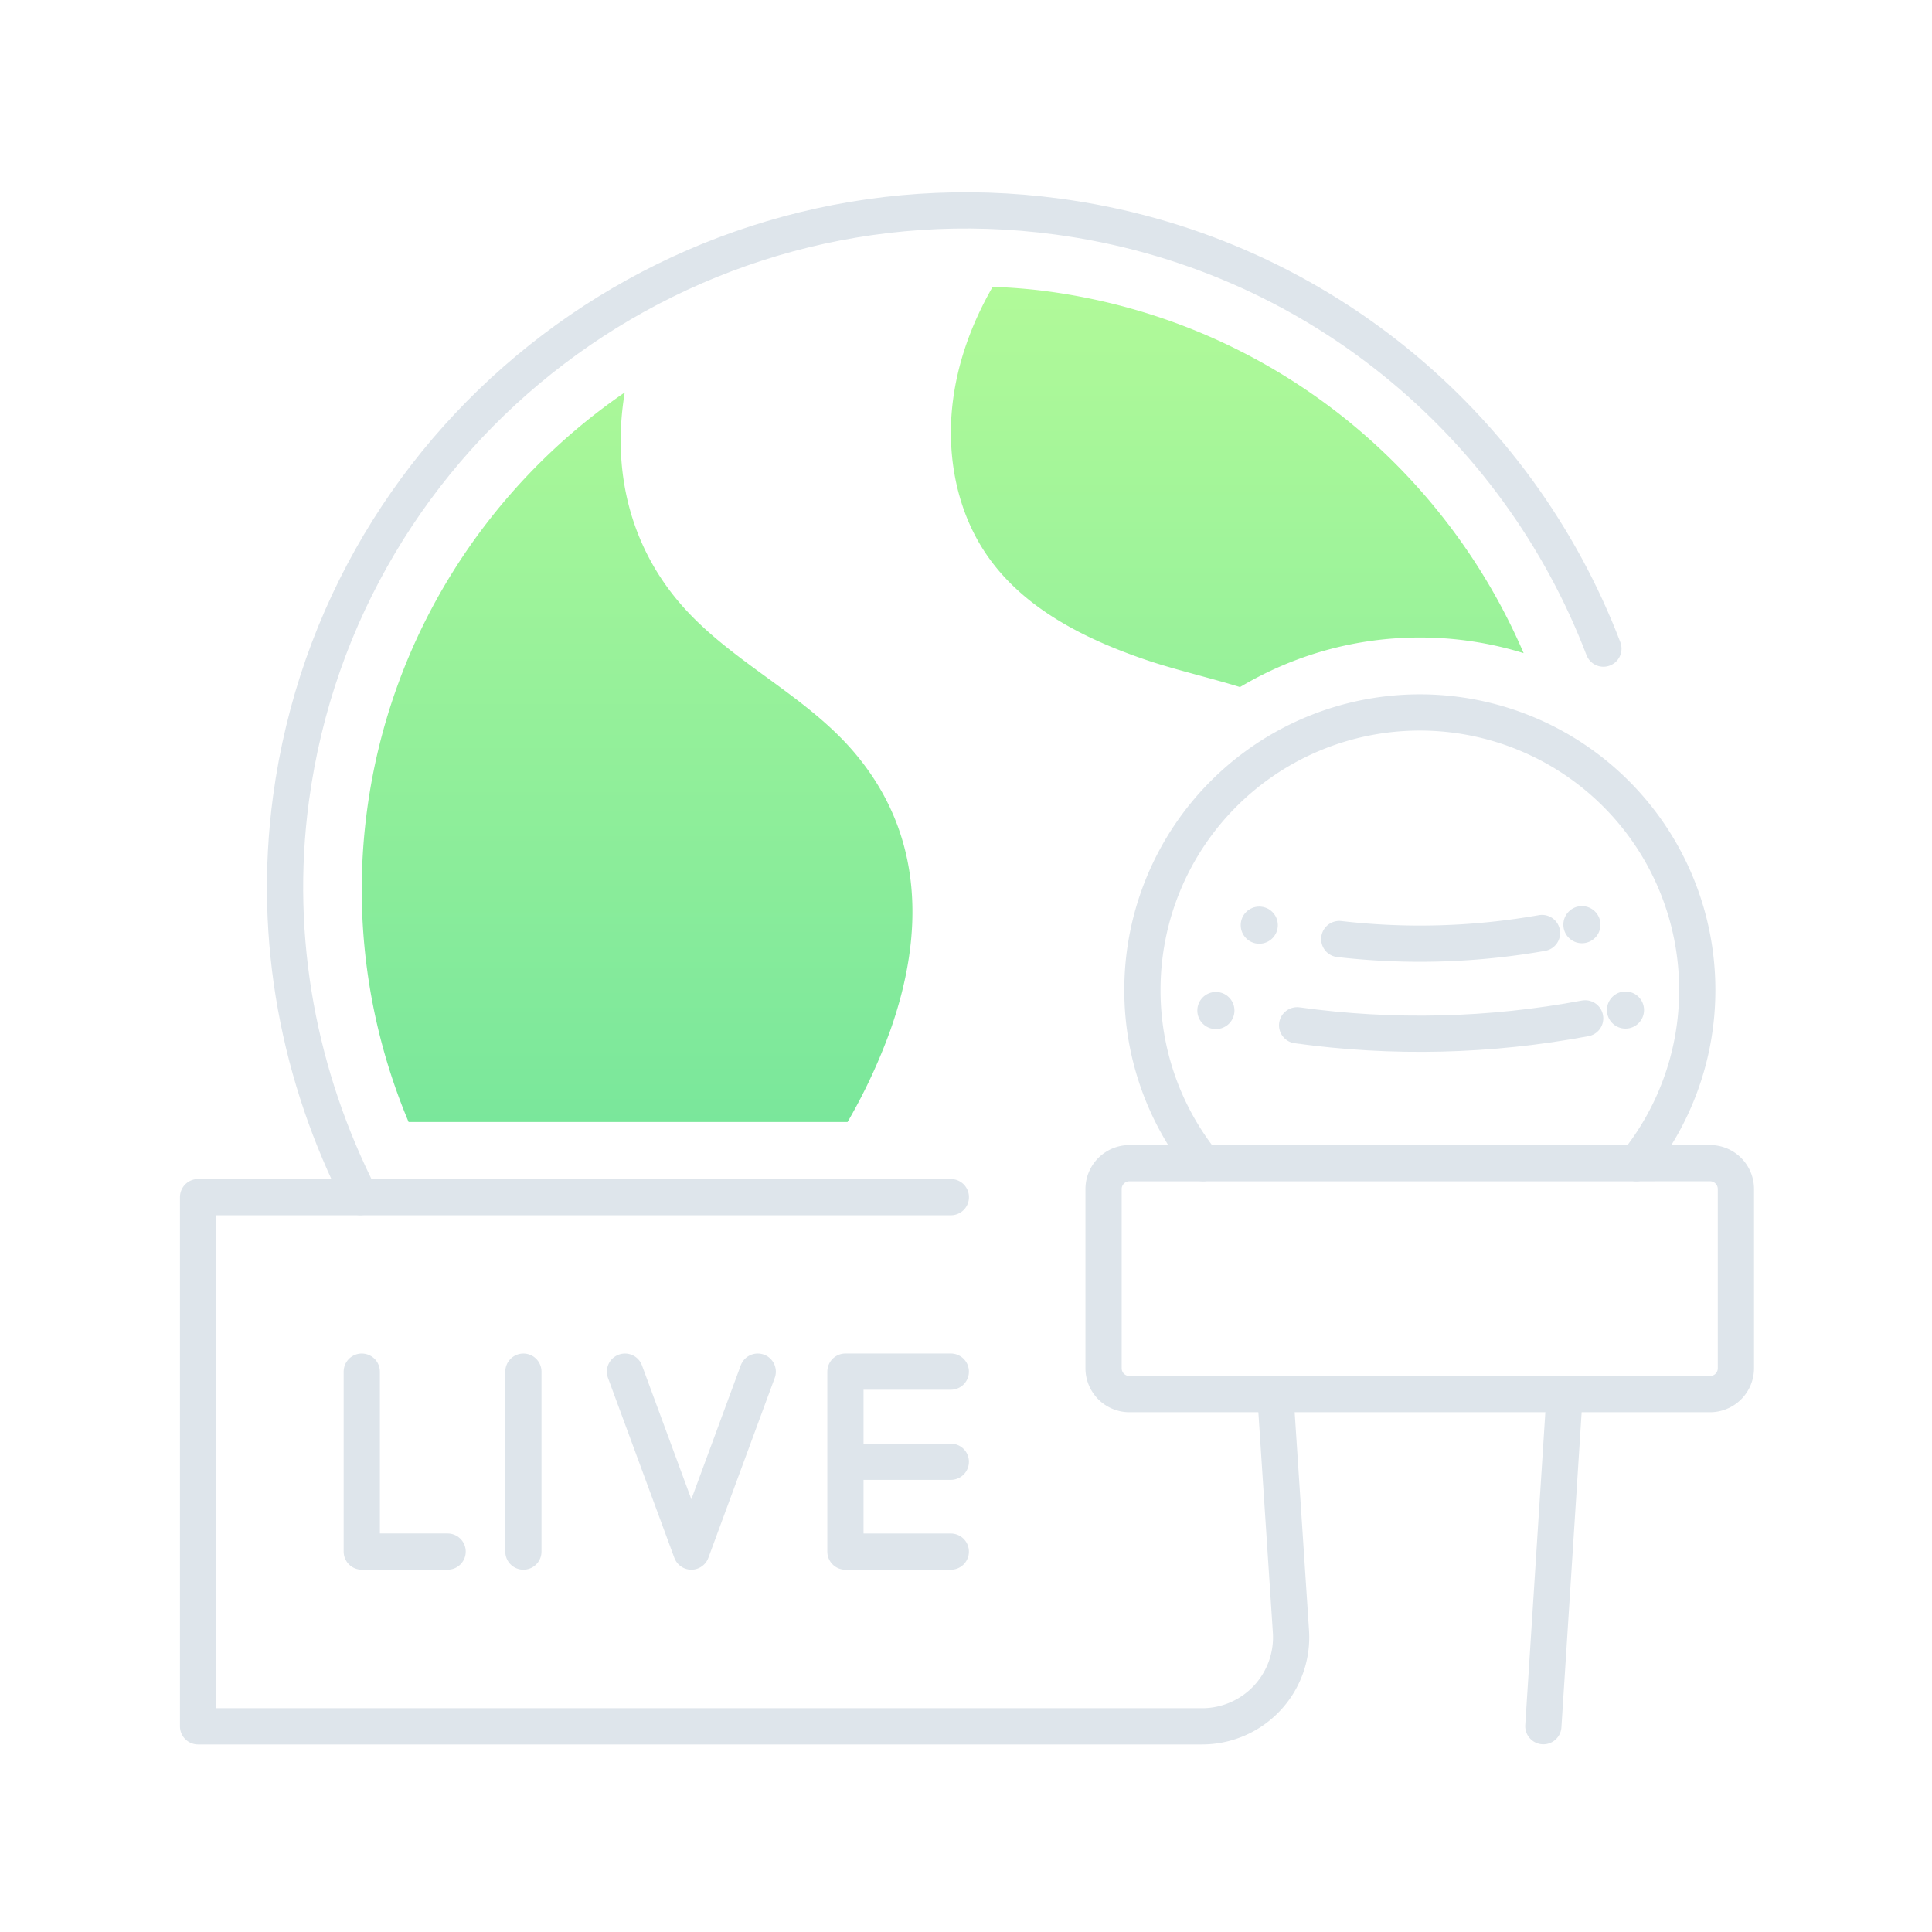
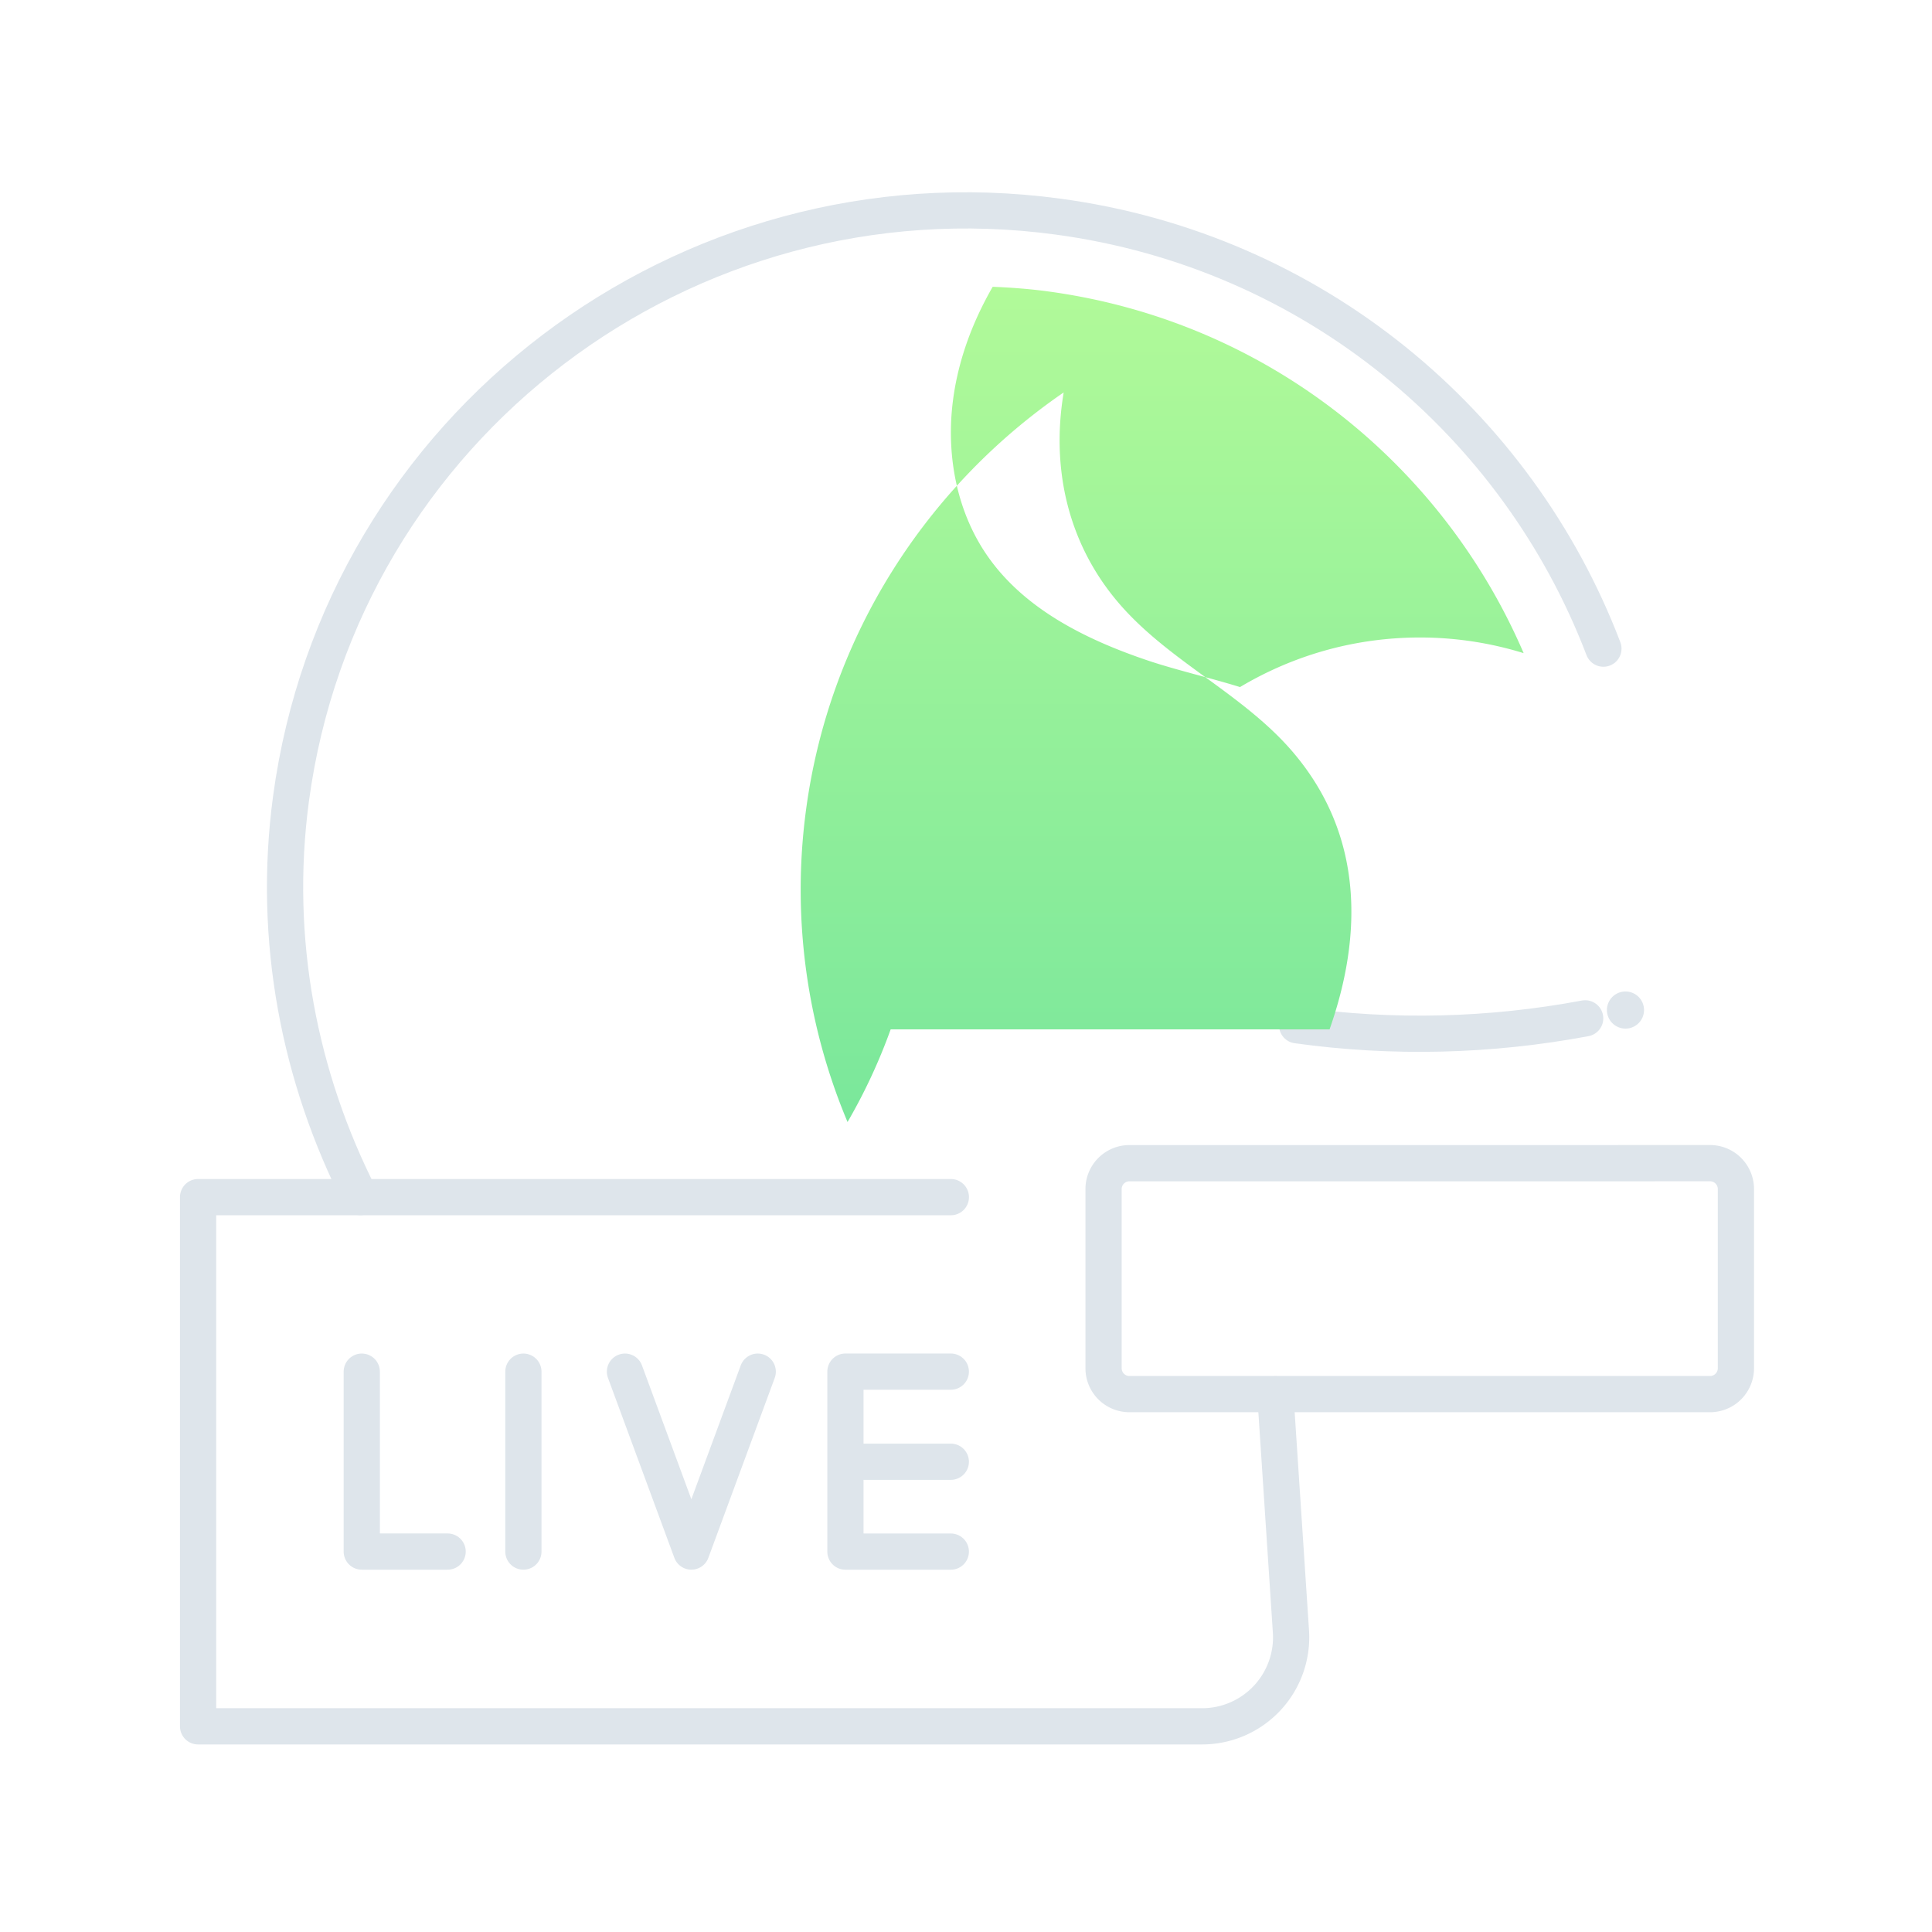
<svg xmlns="http://www.w3.org/2000/svg" width="64" height="64" fill="none" viewBox="0 0 64 64">
-   <path stroke="#DEE5EB" stroke-linecap="round" stroke-miterlimit="10" stroke-width="1.2" d="m51.125 57.182.706-10.995M39.854 38.53a9.15 9.15 0 0 1-2.01-5.739 9.19 9.19 0 0 1 18.38 0 9.15 9.15 0 0 1-2.015 5.74" />
  <circle cx="40.278" cy="33.475" r=".615" fill="#DEE5EB" />
  <path stroke="#DEE5EB" stroke-linecap="round" stroke-linejoin="round" stroke-width="1.2" d="M42.969 33.964c3.167.44 6.392.361 9.542-.23" />
  <circle cx="53.846" cy="33.459" r=".615" fill="#DEE5EB" />
  <circle cx="41.715" cy="30.647" r=".615" fill="#DEE5EB" />
-   <path stroke="#DEE5EB" stroke-linecap="round" stroke-linejoin="round" stroke-width="1.2" d="M44.365 31.107a23.3 23.3 0 0 0 6.716-.2" />
-   <circle cx="52.403" cy="30.631" r=".615" fill="#DEE5EB" />
  <path stroke="#DEE5EB" stroke-linecap="round" stroke-miterlimit="10" stroke-width="1.2" d="M54.21 38.531h2.437c.476 0 .857.386.857.858v5.936a.857.857 0 0 1-.857.857H37.414a.857.857 0 0 1-.857-.857V39.39c0-.476.385-.858.857-.858H54.21Z" />
-   <path fill="url(#paint0_linear_15253_213323)" fill-rule="evenodd" d="M34.706 9.652c7.245.976 13.075 5.719 15.766 11.983h-.004a11.6 11.6 0 0 0-3.434-.517c-2.175 0-4.21.6-5.957 1.642-.456-.141-.92-.267-1.378-.391-.598-.163-1.186-.322-1.732-.508-2.014-.685-4.033-1.69-5.251-3.438-.997-1.428-1.354-3.24-1.17-4.968.152-1.415.64-2.74 1.338-3.955.607.025 1.219.07 1.822.152M29.504 34.1a18.7 18.7 0 0 1-1.428 3.068h-14.54a19.85 19.85 0 0 1-1.373-10.355c.775-5.764 4-10.7 8.533-13.813-.419 2.49.115 5.058 1.928 7.097.807.907 1.792 1.626 2.777 2.344 1.039.758 2.077 1.516 2.905 2.493 2.326 2.745 2.293 6.047 1.198 9.165" clip-rule="evenodd" />
+   <path fill="url(#paint0_linear_15253_213323)" fill-rule="evenodd" d="M34.706 9.652c7.245.976 13.075 5.719 15.766 11.983h-.004a11.6 11.6 0 0 0-3.434-.517c-2.175 0-4.21.6-5.957 1.642-.456-.141-.92-.267-1.378-.391-.598-.163-1.186-.322-1.732-.508-2.014-.685-4.033-1.69-5.251-3.438-.997-1.428-1.354-3.24-1.17-4.968.152-1.415.64-2.74 1.338-3.955.607.025 1.219.07 1.822.152M29.504 34.1a18.7 18.7 0 0 1-1.428 3.068a19.85 19.85 0 0 1-1.373-10.355c.775-5.764 4-10.7 8.533-13.813-.419 2.49.115 5.058 1.928 7.097.807.907 1.792 1.626 2.777 2.344 1.039.758 2.077 1.516 2.905 2.493 2.326 2.745 2.293 6.047 1.198 9.165" clip-rule="evenodd" />
  <path stroke="#DEE5EB" stroke-linecap="round" stroke-linejoin="round" stroke-width="1.2" d="m42.247 46.188.517 7.856a2.95 2.95 0 0 1-2.942 3.143H6.562v-17.53h24.936" />
  <path stroke="#DEE5EB" stroke-linecap="round" stroke-linejoin="round" stroke-width="1.2" d="M11.984 45.438v5.96h2.844M17.338 45.438v5.96M25.101 45.438l-2.199 5.96-2.199-5.96M31.497 51.399h-3.491v-5.962h3.491M28.006 48.422h3.491M53.115 21.487c-2.847-7.458-9.596-13.173-18.08-14.313C22.695 5.512 11.298 14.14 9.64 26.456c-.632 4.702.291 9.267 2.293 13.198" />
  <defs>
    <linearGradient id="paint0_linear_15253_213323" x1="31.228" x2="31.228" y1="37.168" y2="9.5" gradientUnits="userSpaceOnUse">
      <stop stop-color="#7AE79B" />
      <stop offset="1" stop-color="#B1FA99" />
    </linearGradient>
  </defs>
</svg>